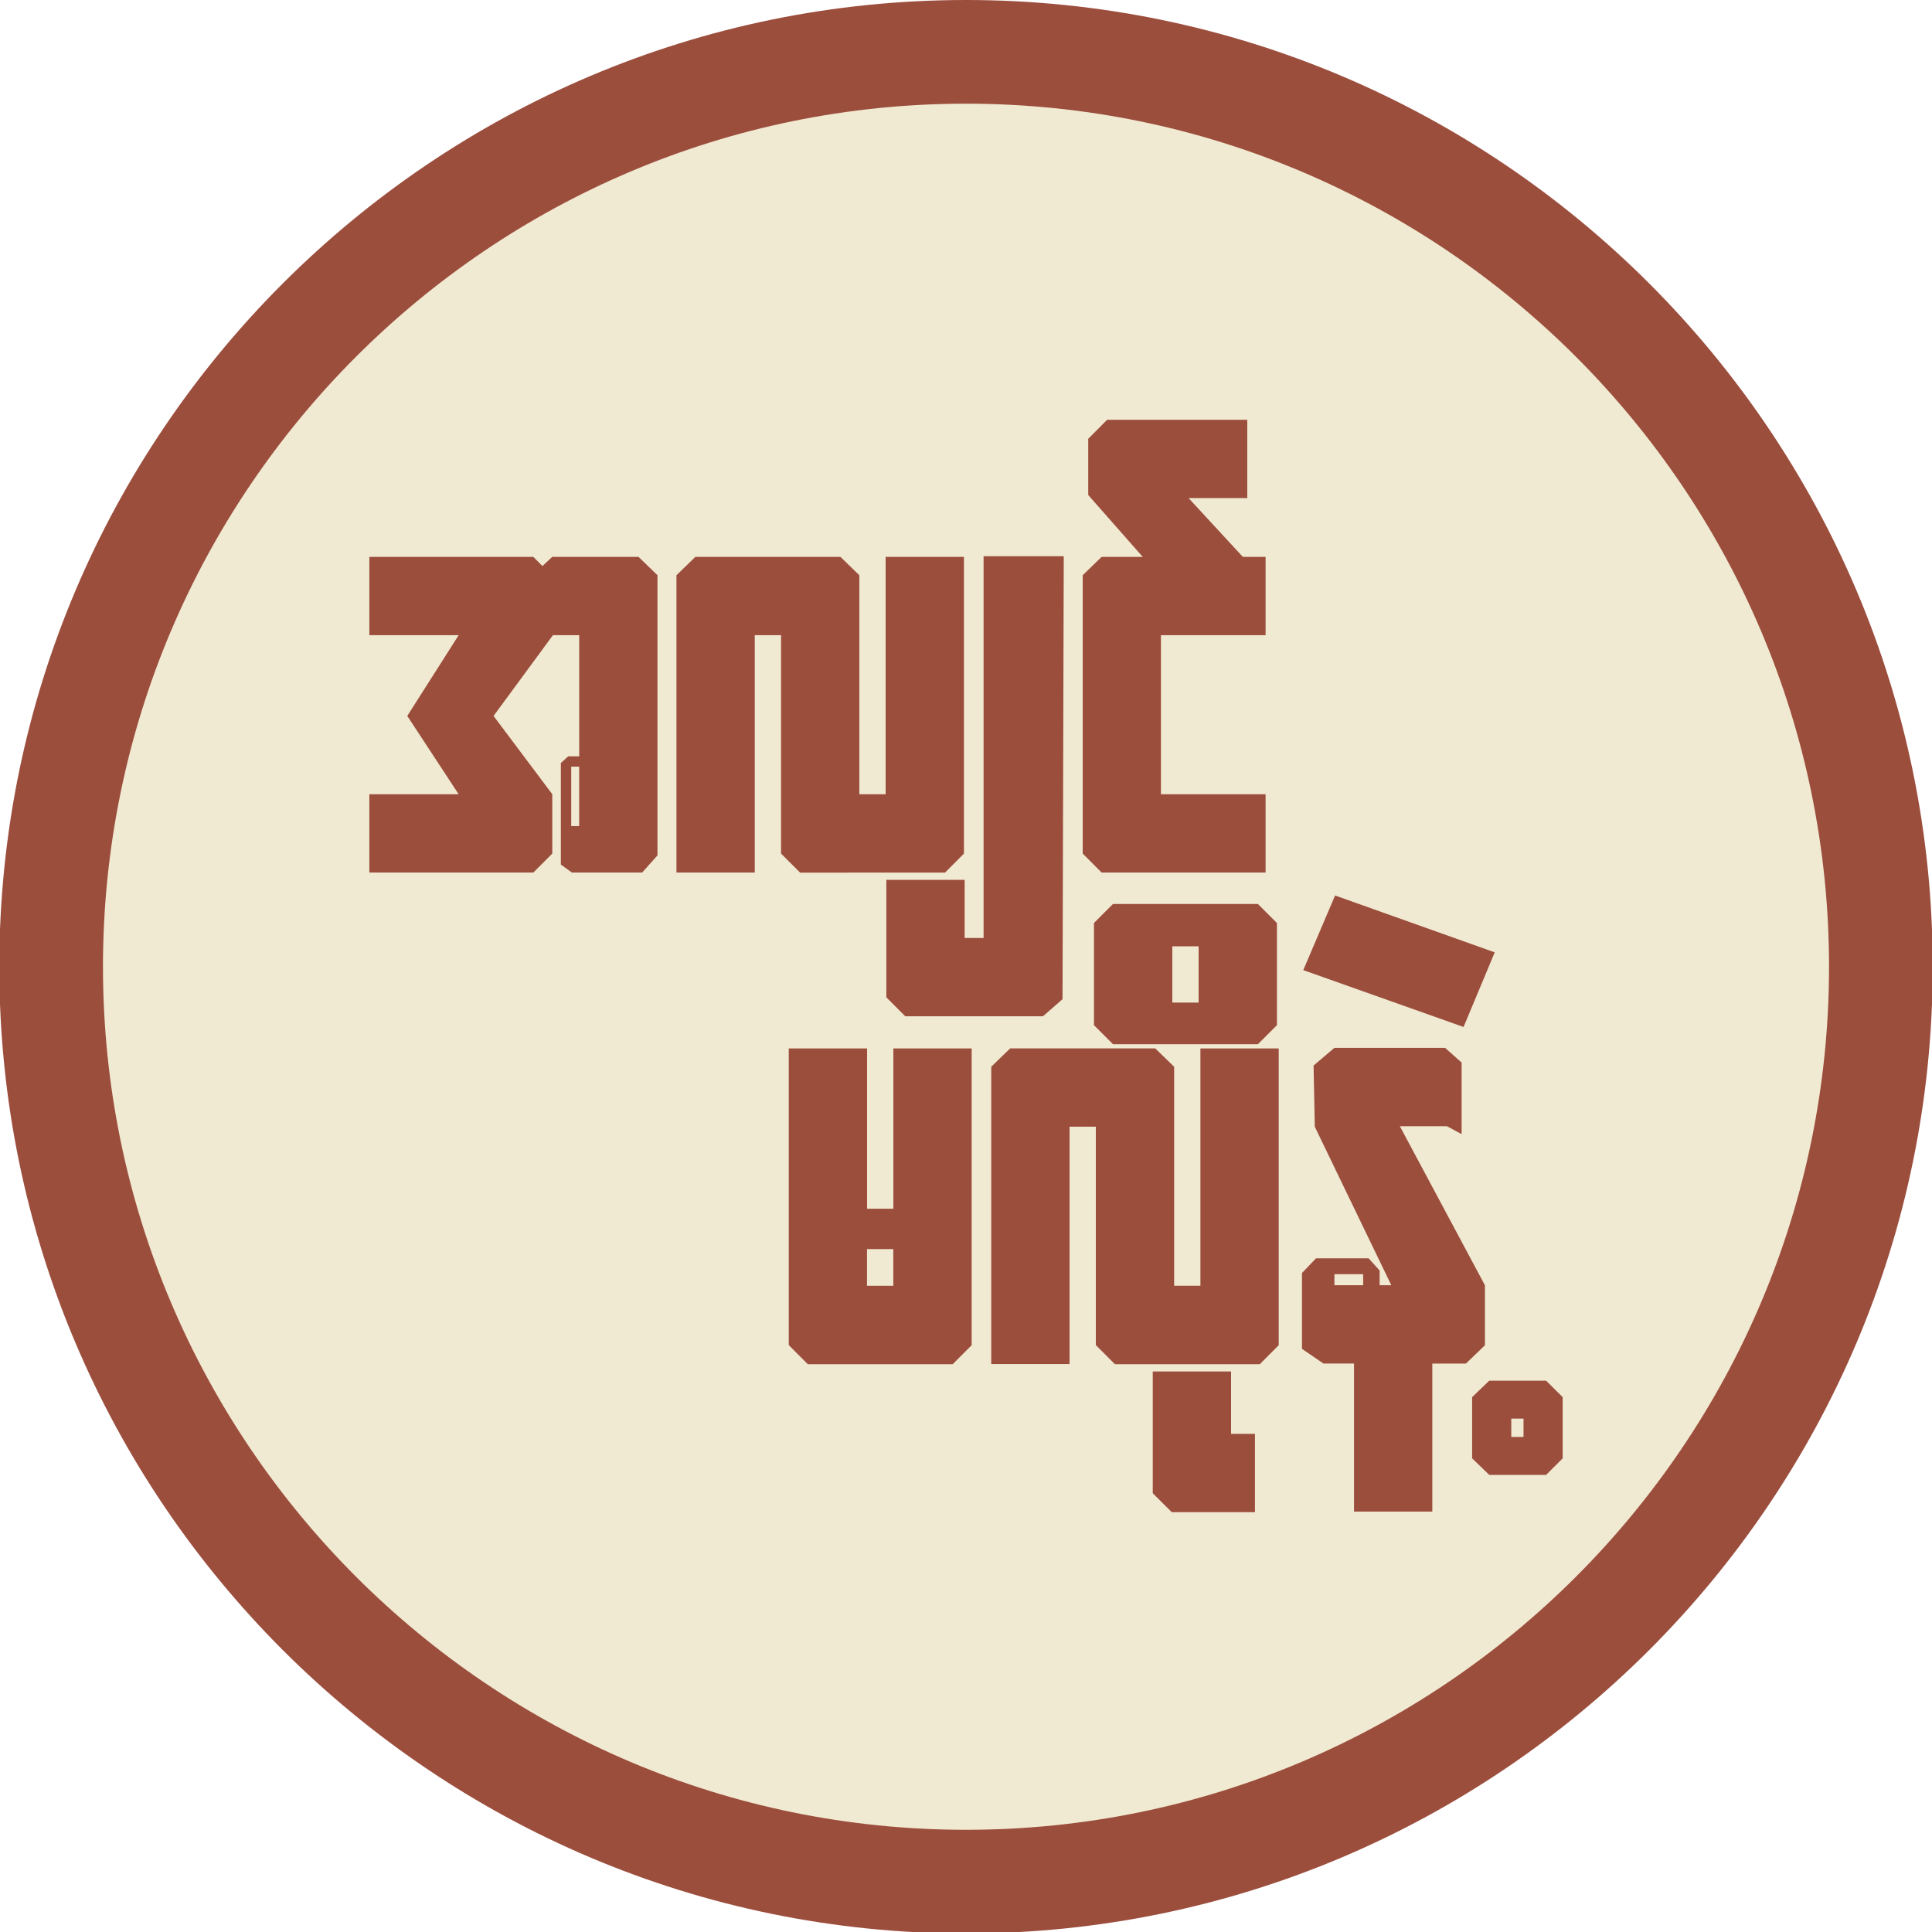
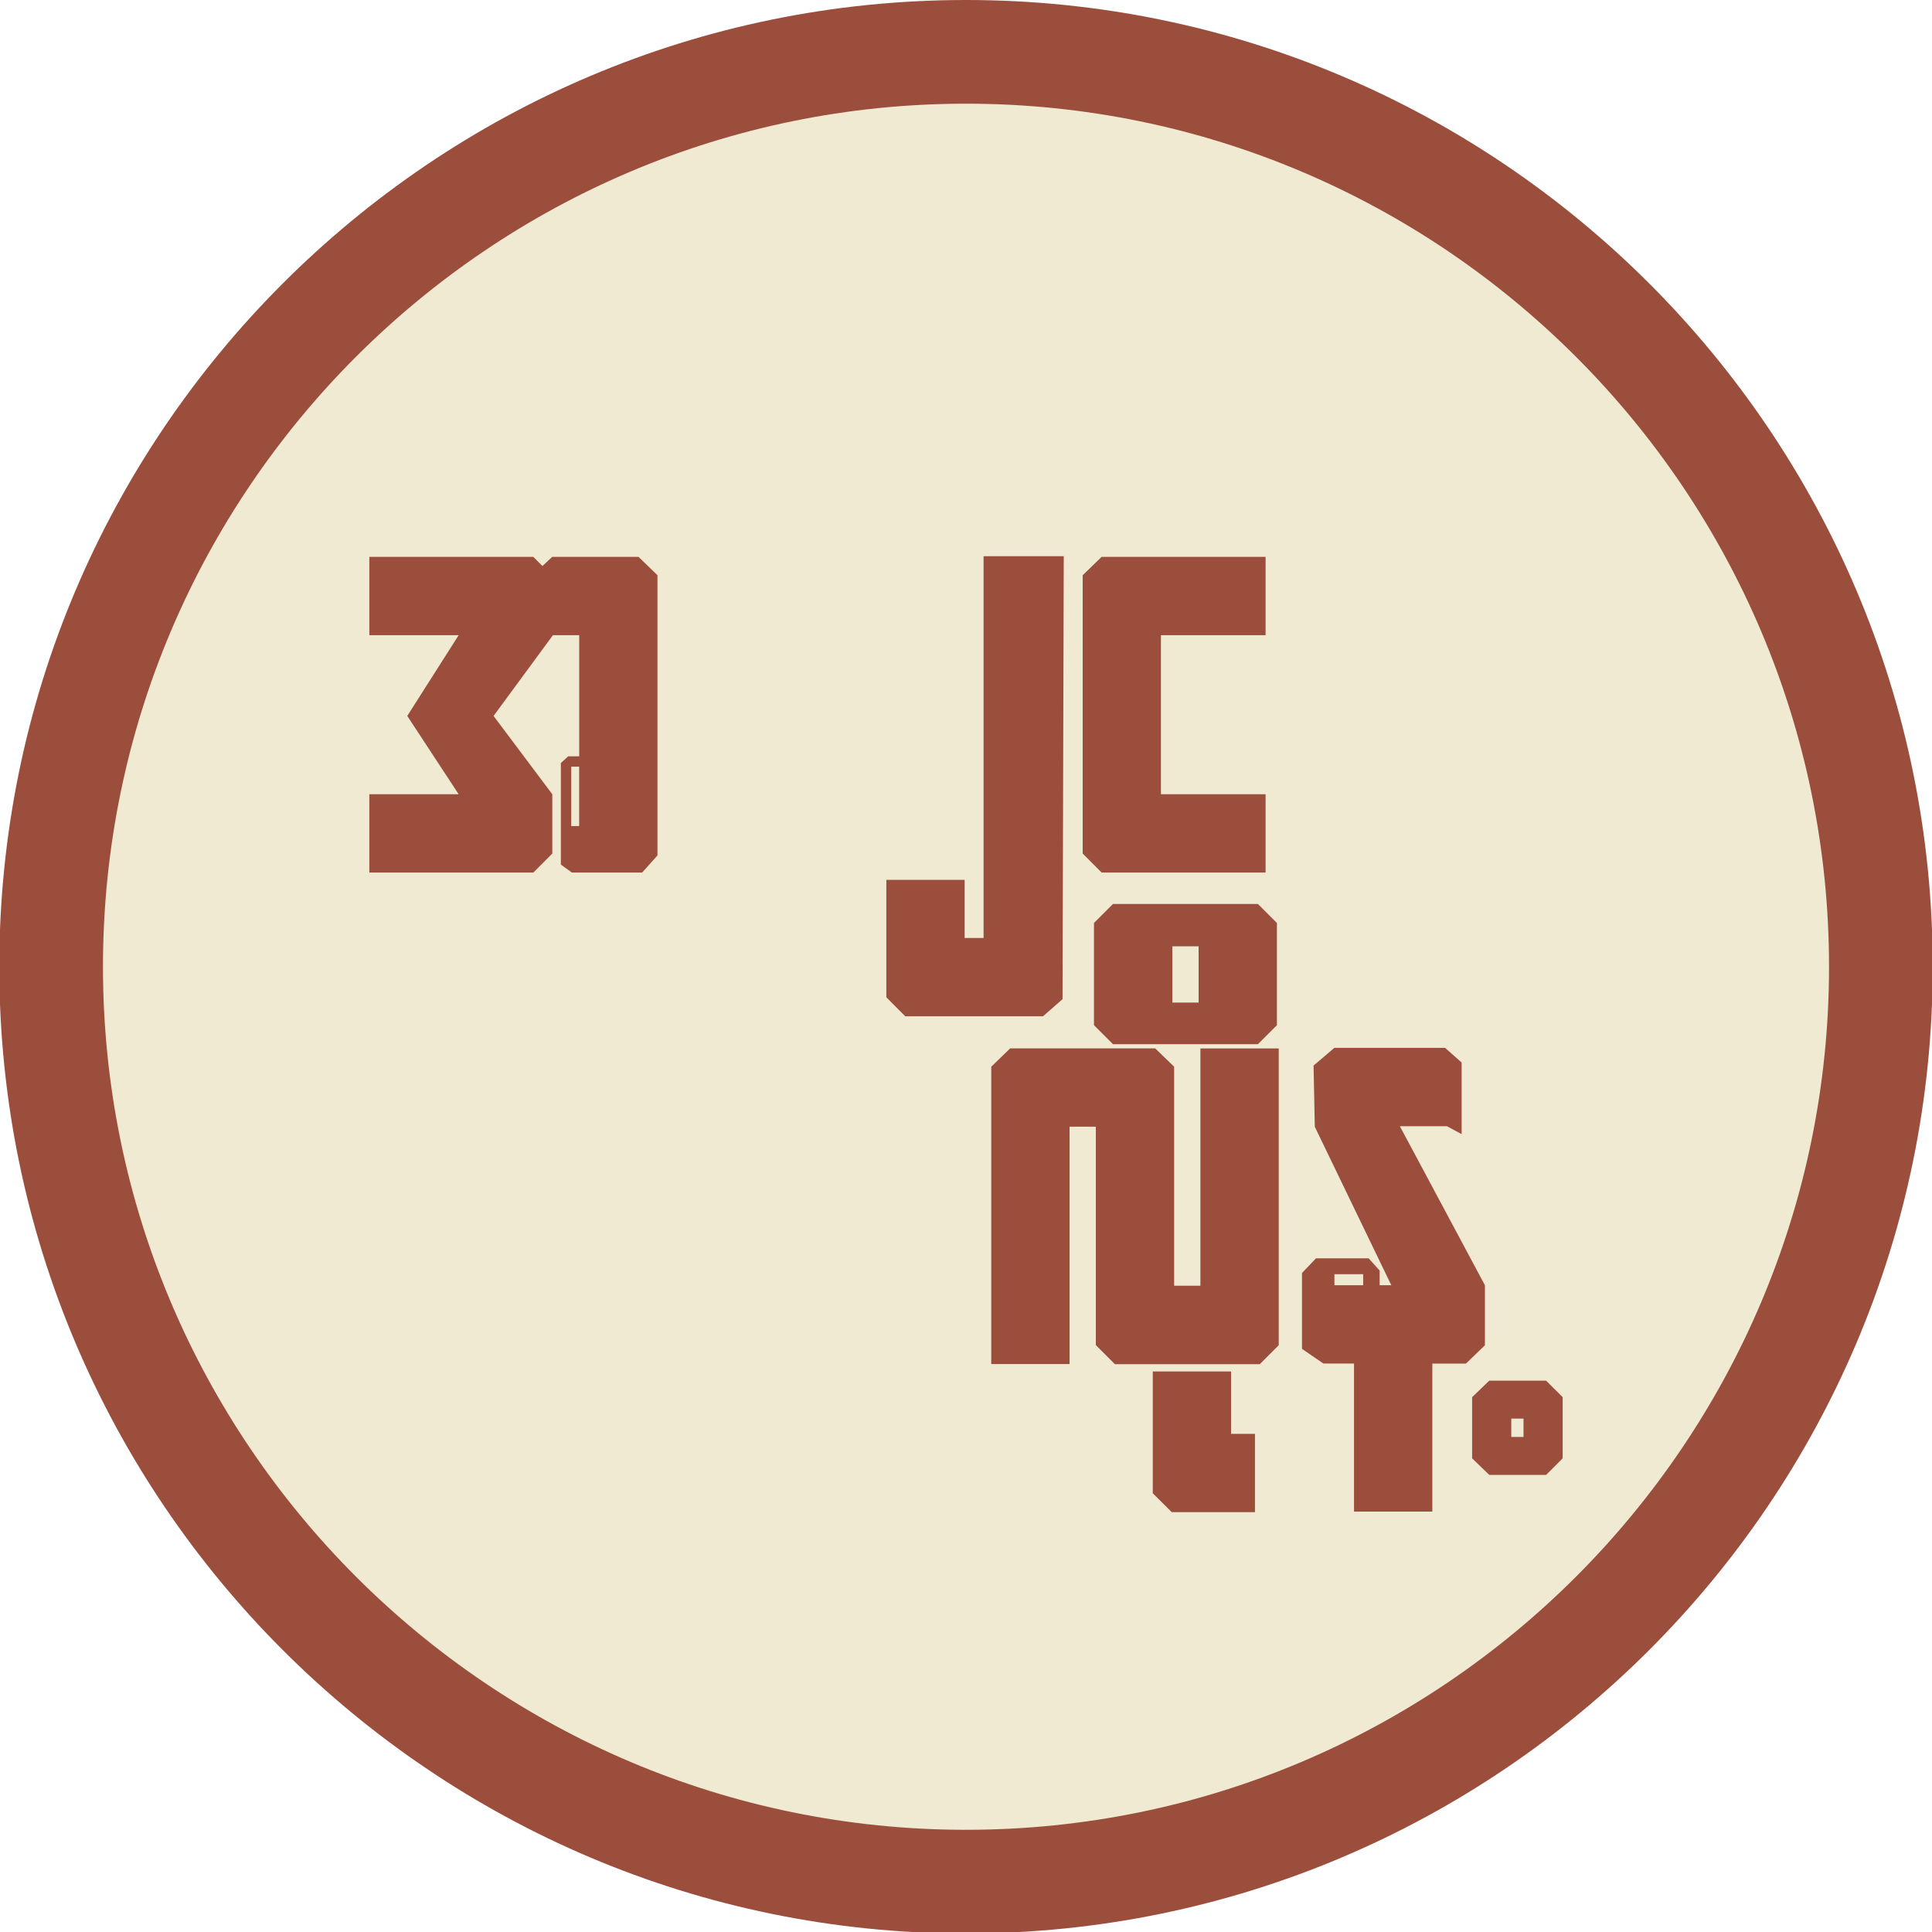
<svg xmlns="http://www.w3.org/2000/svg" version="1.1" id="Layer_1" x="0px" y="0px" viewBox="0 0 300 300" style="enable-background:new 0 0 300 300;" xml:space="preserve">
  <style type="text/css">
	.st0{fill:#F1EAD2;}
	.st1{fill:#9C4E3D;}
</style>
  <g>
    <path class="st0" d="M150,292.18L150,292.18c-78.46,0-142.06-63.6-142.06-142.06v0C7.94,71.65,71.54,8.05,150,8.05h0   c78.46,0,142.06,63.6,142.06,142.06v0C292.06,228.57,228.46,292.18,150,292.18z" />
    <path class="st1" d="M150,300.23c-82.77,0-150.11-67.34-150.11-150.11C-0.11,67.34,67.23,0,150,0   c82.77,0,150.11,67.34,150.11,150.11C300.11,232.89,232.77,300.23,150,300.23z M150,16.1c-73.9,0-134.01,60.12-134.01,134.01   S76.1,284.13,150,284.13s134.01-60.12,134.01-134.01S223.9,16.1,150,16.1z" />
  </g>
  <g>
    <g>
      <path class="st1" d="M88.8,135.49l-1.71-1.24v-15.77l1.14-1.04h1.71V98.63h-4.08l-9.22,12.54l9.12,12.16v9.21l-2.94,2.95H57.35    v-12.16h13.87l-7.98-12.16l7.98-12.54H57.35V86.47h25.46l1.42,1.42l1.52-1.42h13.4l2.94,2.85v43.51l-2.38,2.66H88.8z M88.7,119.05    v9.22h1.23v-9.22H88.7z" />
-       <path class="st1" d="M124.23,135.49l-2.95-2.95V98.63h-4.08v36.86h-12.16V89.32l2.94-2.85h22.52l2.94,2.85v34.01h4.08V86.47h12.16    v46.08l-2.94,2.95H124.23z" />
      <path class="st1" d="M161.95,157.81h-21.38l-2.94-2.95v-18.24h12.16v9.03h2.94V86.37h12.45l-0.19,68.78L161.95,157.81z" />
      <path class="st1" d="M168.12,132.54V89.32l2.94-2.85h25.46v12.16h-16.25v24.7h16.25v12.16h-25.46L168.12,132.54z" />
-       <path class="st1" d="M168.98,76.87v-8.74l2.94-2.95h21.76v12.16h-9.12l9.12,9.88H178.1L168.98,76.87z" />
    </g>
    <g>
-       <path class="st1" d="M125.42,211.82l-2.94-2.95V162.8h12.16v24.89h4.08V162.8h12.16v46.08l-2.94,2.95H125.42z M134.63,193.96v5.7    h4.08v-5.7H134.63z" />
      <path class="st1" d="M173.11,211.82l-2.95-2.95v-33.92h-4.08v36.86h-12.16v-46.17l2.94-2.85h22.52l2.94,2.85v34.01h4.08V162.8    h12.16v46.08l-2.94,2.95H173.11z" />
      <path class="st1" d="M172.82,162.14l-2.95-2.95v-15.87l2.95-2.95h22.51l2.95,2.95v15.87l-2.95,2.95H172.82z M182.04,146.94v8.74    h4.08v-8.74H182.04z" />
      <path class="st1" d="M179,231.87v-18.91h12.16v9.69h3.71v12.16h-12.92L179,231.87z" />
      <path class="st1" d="M222.41,211.73v22.99h-12.16v-22.99h-4.75l-3.33-2.28v-11.78l2.18-2.28h8.17l1.71,1.9v2.28h1.81l-11.88-24.61    l-0.19-9.5l3.23-2.75h17.19l2.57,2.28v11.12l-2.28-1.23h-7.31l13.21,24.7v9.31l-2.95,2.85H222.41z M207.21,197.86v1.71h4.46v-1.71    H207.21z" />
-       <path class="st1" d="M202.37,150.64l4.94-11.59l24.79,8.83l-4.84,11.59L202.37,150.64z" />
      <path class="st1" d="M231.25,229.02l-2.66-2.57v-9.5l2.66-2.56h8.83l2.57,2.56v9.5l-2.57,2.57H231.25z M234.67,220.28v2.85h1.9    v-2.85H234.67z" />
    </g>
  </g>
</svg>